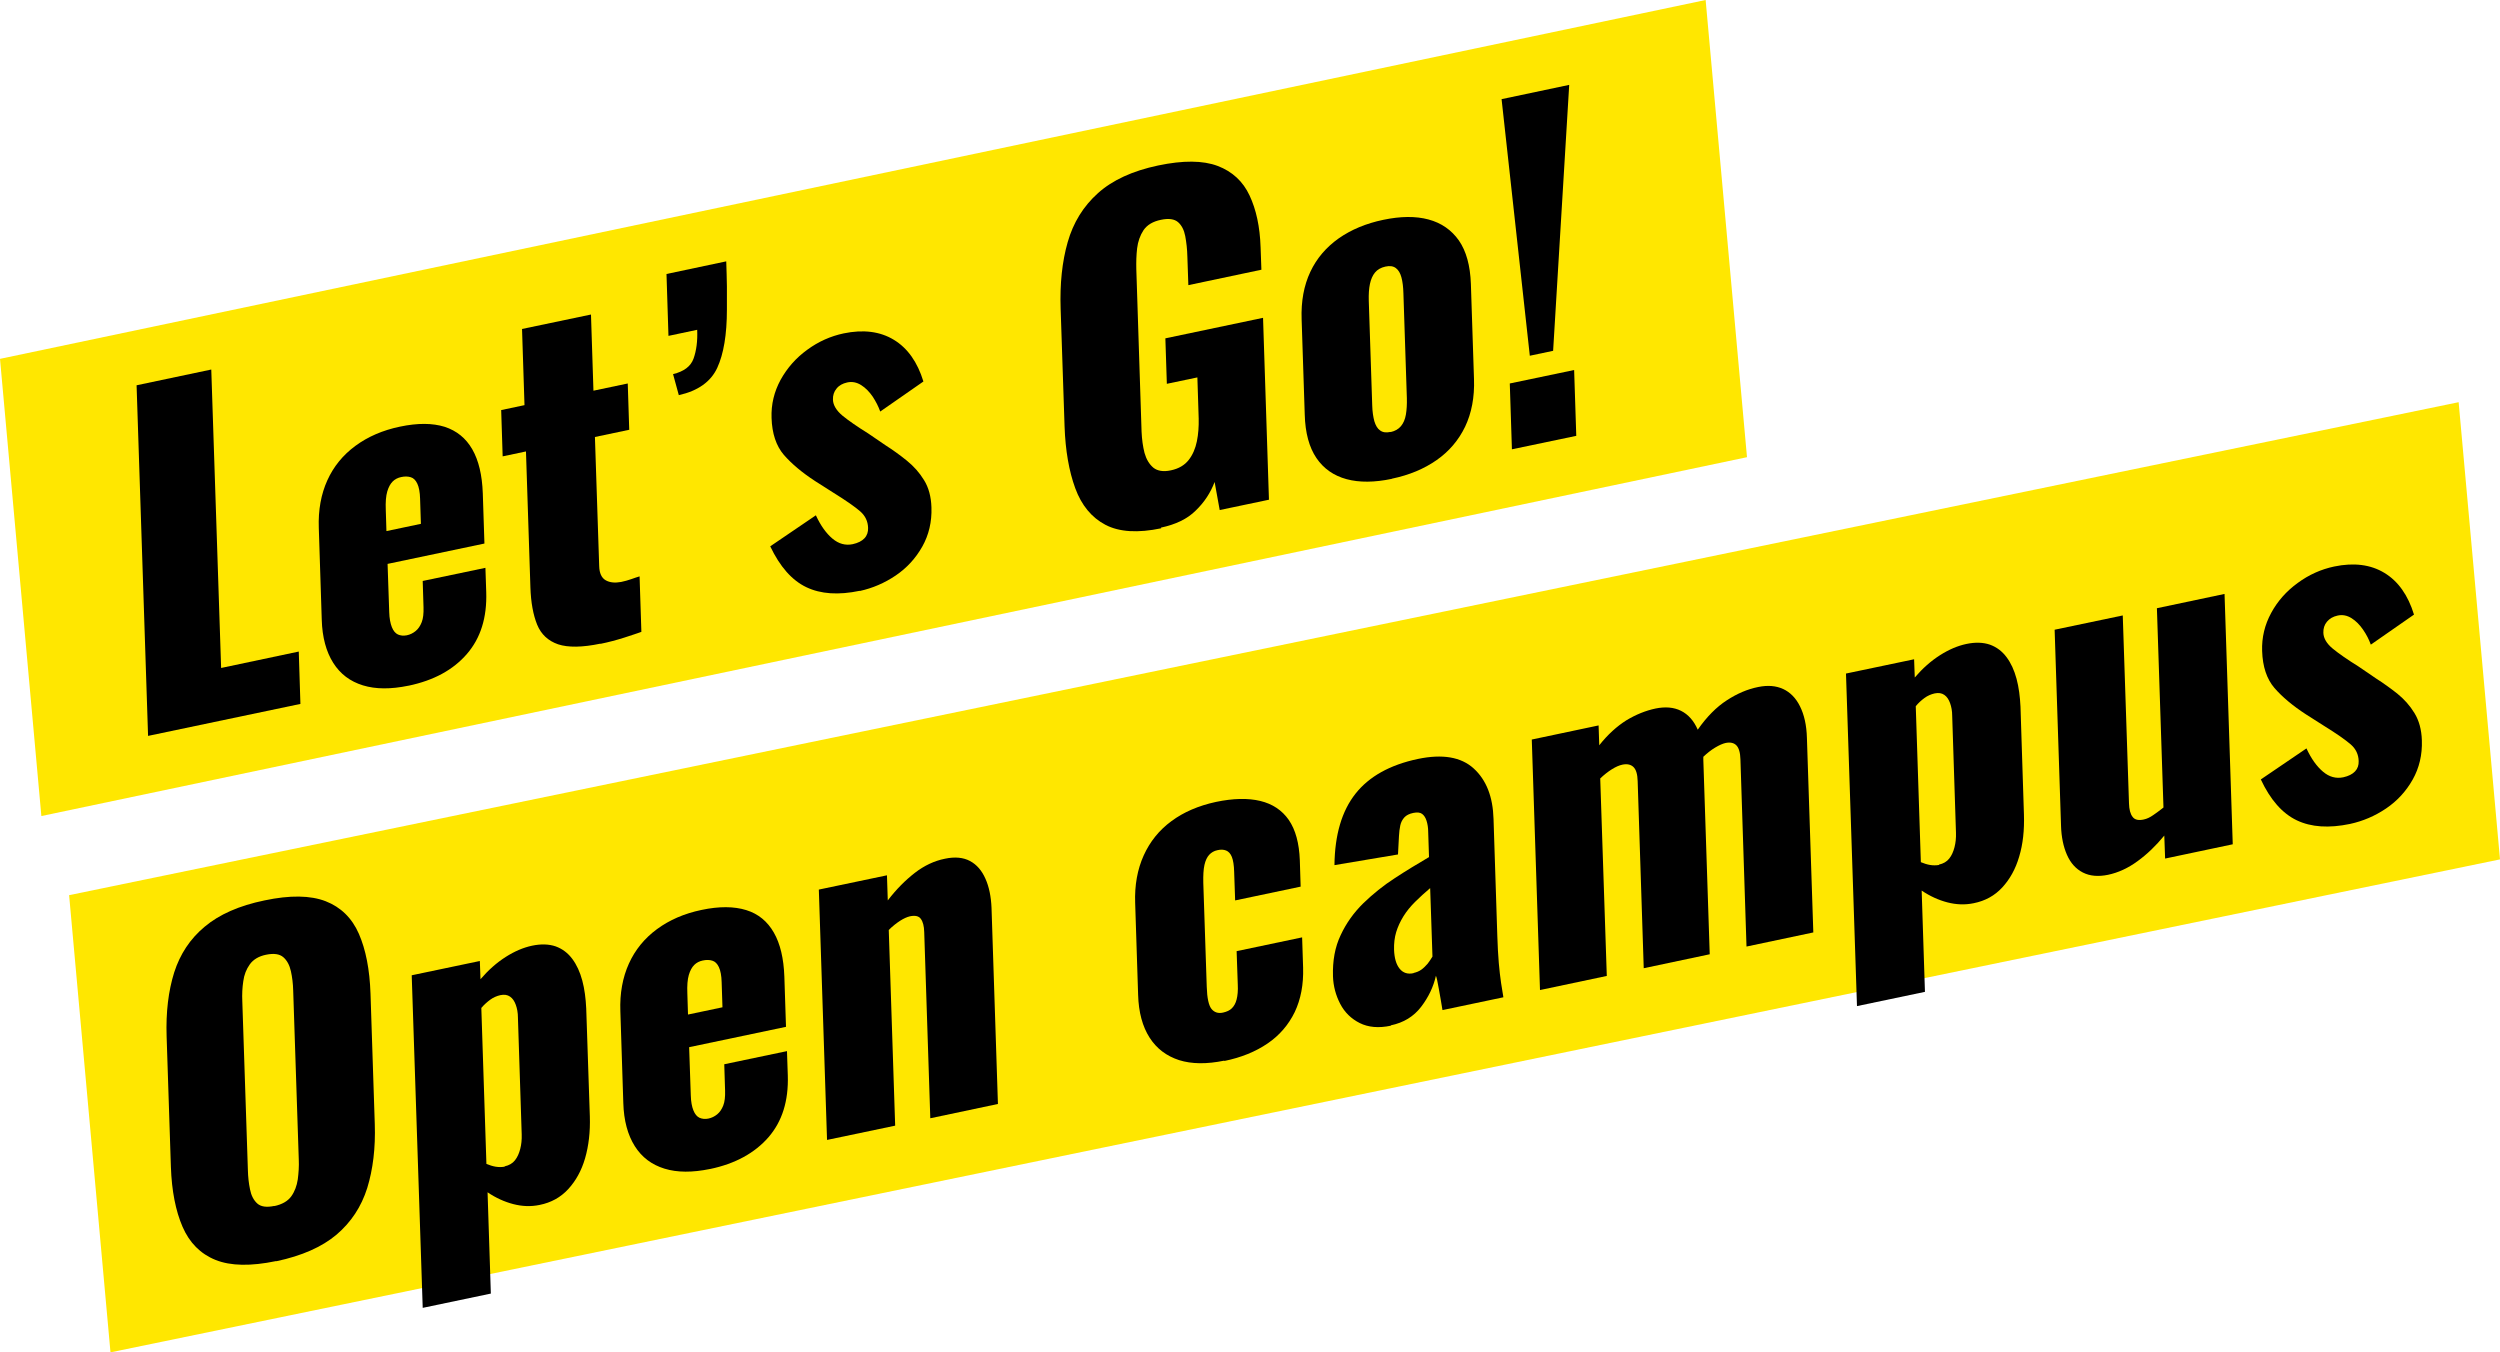
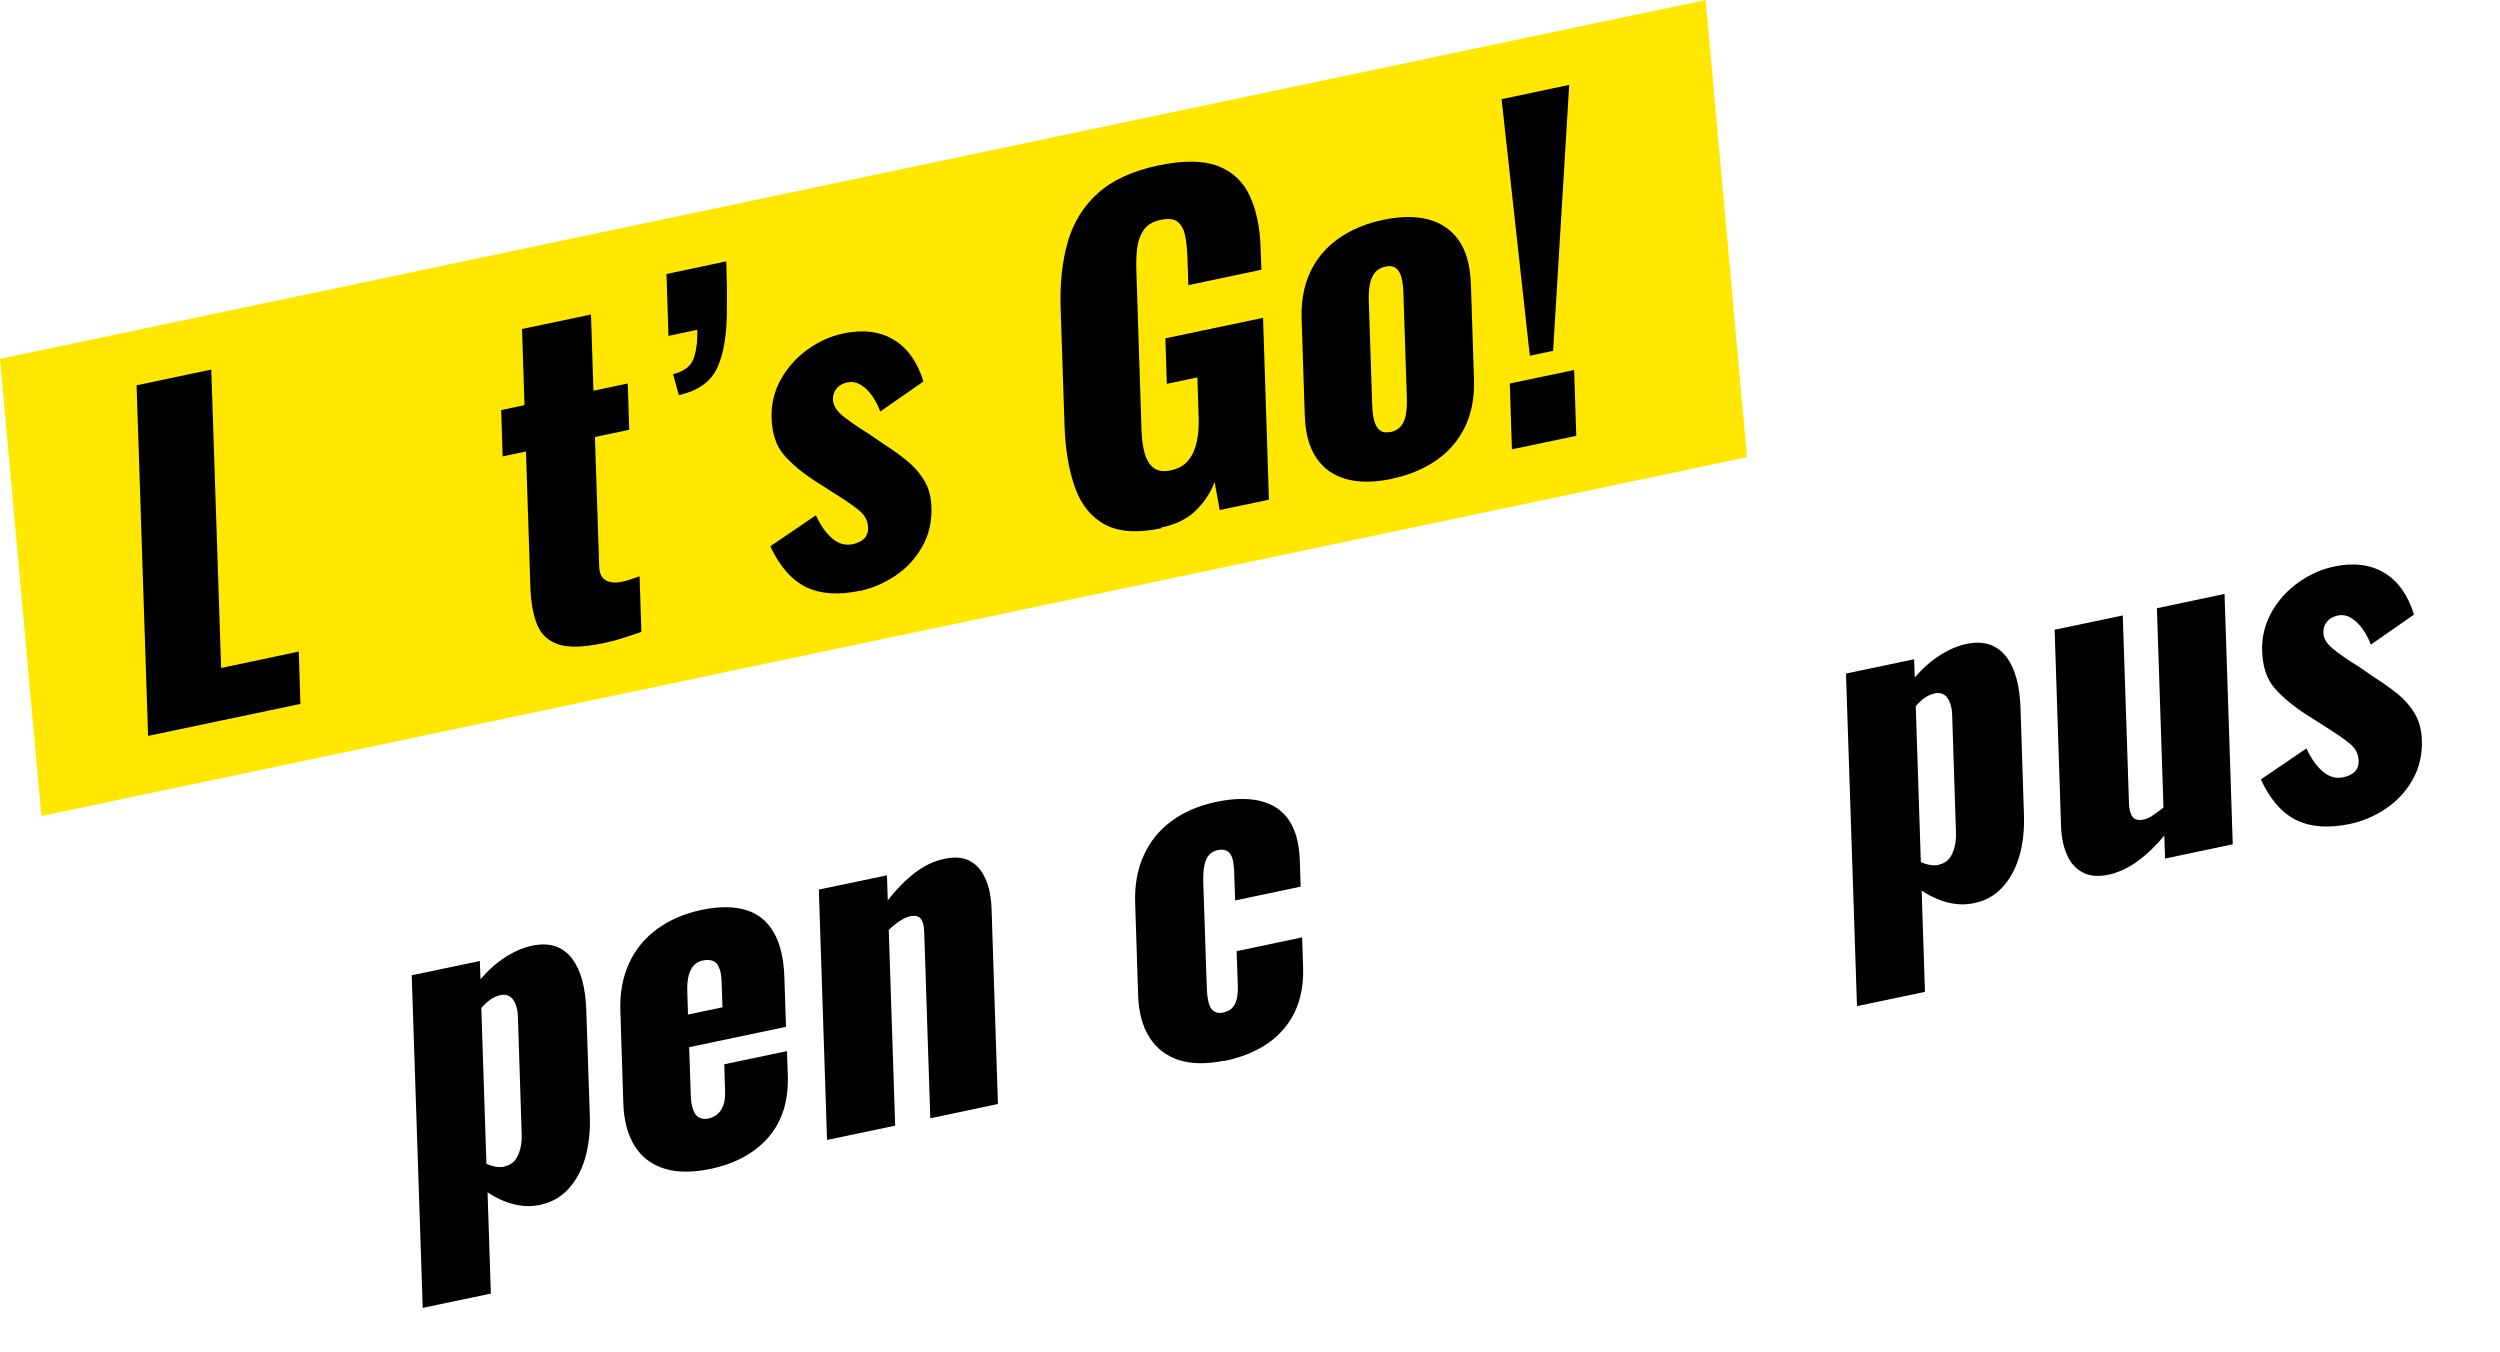
<svg xmlns="http://www.w3.org/2000/svg" id="_レイヤー_2" data-name="レイヤー 2" width="152.29" height="82.38" viewBox="0 0 152.29 82.38">
  <defs>
    <style>
      .cls-1 {
        fill: #ffe700;
      }
    </style>
  </defs>
  <g id="_レイヤー_1-2" data-name="レイヤー 1">
    <g>
      <g>
        <polygon class="cls-1" points="106.42 27.85 2.52 49.71 0 21.86 103.9 0 106.42 27.85" />
        <g>
          <path d="m9.02,44.84l-.7-21.37,4.55-.96.6,18.18,4.73-1,.1,3.19-9.29,1.95Z" />
-           <path d="m24.88,41.77c-1.07.22-1.99.22-2.77-.02-.78-.24-1.38-.69-1.81-1.37-.43-.68-.67-1.56-.7-2.63l-.18-5.59c-.04-1.09.14-2.06.52-2.9.38-.84.95-1.54,1.71-2.1.76-.56,1.66-.95,2.71-1.17,1.09-.23,1.99-.22,2.73.01.73.24,1.29.69,1.68,1.37.39.68.6,1.57.64,2.68l.1,3.06-5.9,1.24.1,2.93c.01.39.07.69.16.92.09.23.22.38.37.45.16.07.33.09.54.05.2-.04.38-.13.54-.26.16-.13.28-.31.37-.54.09-.23.12-.53.11-.9l-.05-1.61,3.82-.8.05,1.48c.05,1.55-.34,2.8-1.18,3.77-.84.97-2.02,1.61-3.55,1.93Zm-1.33-9.42l2.09-.44-.05-1.53c-.01-.4-.07-.71-.17-.92-.1-.21-.23-.34-.4-.39-.16-.05-.36-.06-.58-.01-.2.04-.38.13-.52.27-.14.14-.25.34-.33.61-.08.27-.11.65-.09,1.12l.04,1.29Z" />
          <path d="m36.57,39.21c-1.1.23-1.96.24-2.57.04-.61-.21-1.04-.61-1.28-1.2-.24-.59-.38-1.35-.41-2.27l-.27-8.28-1.42.3-.09-2.82,1.42-.3-.15-4.64,4.2-.88.15,4.64,2.09-.44.09,2.82-2.09.44.26,7.86c.01.44.15.73.4.87.25.14.56.17.94.1.22-.05.42-.1.61-.17.19-.07.35-.12.51-.17l.11,3.38c-.22.08-.57.2-1.04.35-.47.15-.96.28-1.45.38Z" />
          <path d="m41.35,24.07l-.35-1.28c.66-.16,1.08-.47,1.25-.95.17-.48.25-1.06.22-1.75l-1.75.37-.12-3.77,3.64-.77c.02.53.03,1.04.04,1.53,0,.49,0,.96,0,1.41,0,1.52-.2,2.71-.59,3.55-.39.84-1.17,1.4-2.34,1.66Z" />
          <path d="m52.37,35.99c-1.29.27-2.37.2-3.25-.22-.88-.42-1.61-1.25-2.2-2.49l2.78-1.89c.29.63.63,1.1,1.01,1.42.38.32.79.43,1.23.34.32-.07.56-.19.72-.36.16-.17.23-.39.22-.63-.01-.4-.17-.74-.48-1.01-.31-.27-.85-.65-1.64-1.14l-1.1-.7c-.8-.52-1.44-1.06-1.91-1.6-.47-.55-.72-1.3-.75-2.25-.03-.83.16-1.6.55-2.32.4-.72.93-1.33,1.62-1.83.68-.5,1.42-.83,2.22-1,1.2-.25,2.22-.12,3.06.39.84.51,1.44,1.36,1.8,2.54l-2.63,1.83c-.11-.31-.27-.62-.46-.91-.2-.29-.43-.53-.7-.7-.27-.17-.56-.23-.86-.16-.27.06-.49.18-.64.37-.16.19-.23.42-.22.68.01.33.21.66.58.97.38.31.9.67,1.56,1.08l1.07.73c.44.28.87.59,1.29.93s.77.73,1.05,1.19c.28.45.43,1.01.45,1.66.03.88-.16,1.68-.56,2.39s-.94,1.3-1.62,1.76c-.68.46-1.41.77-2.18.94Z" />
          <path d="m70.74,32.18c-1.42.3-2.56.23-3.4-.21s-1.46-1.19-1.84-2.23c-.38-1.04-.6-2.3-.65-3.76l-.24-7.18c-.05-1.51.09-2.86.43-4.05.34-1.19.95-2.18,1.84-2.98.89-.8,2.11-1.36,3.67-1.69,1.53-.32,2.73-.31,3.63.03.89.34,1.54.94,1.94,1.8.4.85.63,1.9.67,3.15l.05,1.37-4.45.94-.06-1.74c-.01-.46-.06-.87-.13-1.25-.07-.37-.22-.66-.44-.85-.22-.19-.57-.24-1.04-.14-.49.1-.84.31-1.06.63-.21.32-.34.69-.39,1.1-.05.42-.06.85-.05,1.28l.32,9.89c.02.47.08.91.18,1.3.11.39.29.69.54.9.25.2.61.26,1.07.16.47-.1.83-.31,1.08-.63s.41-.7.5-1.14c.09-.44.12-.9.11-1.38l-.08-2.51-1.86.39-.09-2.77,5.95-1.25.36,11.08-3,.63-.31-1.71c-.25.66-.63,1.24-1.15,1.74-.51.51-1.22.85-2.12,1.04Z" />
          <path d="m84.78,29.17c-1.05.22-1.97.23-2.75.02-.78-.21-1.4-.64-1.84-1.29-.44-.65-.68-1.53-.71-2.64l-.19-5.8c-.04-1.11.14-2.07.53-2.9.39-.83.97-1.5,1.73-2.04.76-.53,1.66-.91,2.72-1.13,1.05-.22,1.97-.23,2.75-.02.78.21,1.4.64,1.85,1.28.45.65.69,1.53.73,2.64l.19,5.8c.04,1.11-.15,2.08-.54,2.9-.4.83-.98,1.51-1.74,2.04-.76.53-1.66.91-2.72,1.13Zm-.07-2.85c.27-.06.48-.18.63-.36.15-.18.25-.41.3-.7.05-.29.07-.62.06-1.01l-.21-6.38c-.01-.39-.05-.71-.12-.97-.07-.26-.18-.45-.34-.57-.16-.12-.37-.15-.64-.09-.27.06-.48.18-.63.36-.15.18-.25.42-.31.7-.06.29-.08.62-.07,1.01l.21,6.38c.01.39.06.71.13.97.08.26.19.45.35.56.16.12.37.15.64.09Z" />
          <path d="m93.19,21.67l-1.72-15.63,4.12-.87-.98,16.2-1.42.3Zm-1.09,5.7l-.13-4.01,3.92-.82.13,4.01-3.92.82Z" />
        </g>
      </g>
      <g>
-         <polygon class="cls-1" points="152.29 52.35 6.73 82.38 4.21 54.53 149.77 24.5 152.29 52.35" />
        <g>
-           <path d="m16.82,76.82c-1.54.32-2.77.3-3.69-.07-.92-.37-1.59-1.05-2.01-2.02-.42-.97-.66-2.19-.71-3.65l-.26-7.94c-.05-1.48.11-2.78.46-3.9.36-1.12.97-2.05,1.86-2.79.88-.74,2.09-1.28,3.64-1.6,1.56-.33,2.8-.31,3.73.05.92.36,1.6,1.02,2.02,1.98.42.96.66,2.17.71,3.65l.26,7.94c.05,1.46-.11,2.76-.46,3.9-.36,1.14-.98,2.08-1.87,2.84-.89.75-2.11,1.29-3.67,1.62Zm-.11-3.35c.47-.1.82-.3,1.03-.59.21-.29.34-.64.4-1.04.05-.4.08-.8.06-1.21l-.34-10.29c-.01-.42-.06-.82-.14-1.18-.08-.36-.23-.65-.46-.85-.23-.2-.58-.25-1.06-.15-.44.09-.77.29-.98.58-.21.29-.35.64-.4,1.03-.06.39-.08.8-.06,1.22l.34,10.29c.01.4.05.79.13,1.17.07.37.22.66.44.86.22.2.57.25,1.04.15Z" />
          <path d="m25.75,79.67l-.67-20.26,4.15-.87.04,1.11c.48-.56.99-1.01,1.54-1.36.55-.35,1.08-.57,1.59-.68.56-.12,1.04-.1,1.45.04.41.15.74.4,1.01.76.27.36.47.8.61,1.32.14.52.21,1.09.24,1.7l.22,6.57c.03.95-.07,1.8-.29,2.56-.22.76-.57,1.38-1.03,1.88-.46.5-1.04.82-1.74.96-.53.11-1.06.09-1.6-.05-.54-.14-1.07-.38-1.57-.72l.2,6.17-4.15.87Zm4.99-8.62c.27-.06.48-.18.63-.37.15-.19.25-.42.32-.69.07-.27.1-.56.09-.88l-.23-7.12c0-.3-.05-.56-.13-.78-.08-.22-.19-.39-.35-.5-.16-.11-.35-.14-.59-.09-.22.05-.43.14-.62.28-.19.14-.37.3-.54.5l.31,9.5c.19.08.38.14.56.17.18.03.36.03.55,0Z" />
          <path d="m43.25,71.21c-1.07.22-1.99.22-2.77-.02-.78-.24-1.38-.69-1.81-1.37-.43-.68-.67-1.56-.7-2.63l-.18-5.59c-.04-1.09.14-2.06.52-2.9.38-.84.95-1.54,1.71-2.1.76-.56,1.66-.95,2.71-1.17,1.08-.23,1.99-.22,2.73.01s1.29.69,1.68,1.37c.39.68.6,1.57.64,2.68l.1,3.06-5.9,1.24.1,2.93c.01.39.07.7.16.92.09.23.22.38.37.45.16.07.34.09.54.05.2-.04.38-.13.54-.26.16-.13.28-.31.37-.54.09-.23.12-.53.11-.9l-.05-1.61,3.82-.8.05,1.48c.05,1.55-.34,2.8-1.18,3.77-.84.96-2.02,1.61-3.55,1.93Zm-1.33-9.41l2.09-.44-.05-1.53c-.01-.4-.07-.71-.17-.92-.1-.21-.23-.34-.4-.39-.16-.05-.36-.06-.58-.01-.2.04-.38.13-.52.27-.14.14-.25.34-.33.61-.08.27-.11.65-.09,1.12l.04,1.29Z" />
          <path d="m50.38,69.44l-.5-15.25,4.15-.87.05,1.53c.52-.68,1.07-1.23,1.65-1.68.57-.44,1.18-.73,1.83-.86.61-.13,1.12-.08,1.53.14.41.22.72.58.94,1.08.22.49.34,1.08.37,1.77l.39,11.95-4.12.87-.37-11.34c-.01-.37-.08-.64-.21-.81-.12-.17-.35-.22-.67-.15-.17.04-.37.13-.59.27-.23.15-.46.33-.69.56l.39,11.92-4.15.87Z" />
          <path d="m74.58,64.61c-1.07.22-1.99.21-2.75-.03-.77-.25-1.37-.7-1.8-1.37-.43-.67-.67-1.54-.7-2.61l-.18-5.59c-.04-1.09.14-2.06.52-2.9.38-.84.94-1.54,1.69-2.09.74-.55,1.65-.94,2.71-1.17,1.05-.22,1.95-.24,2.7-.06.75.18,1.33.57,1.74,1.16.41.6.63,1.41.67,2.45l.05,1.61-3.99.84-.06-1.74c-.01-.4-.06-.71-.14-.91-.08-.2-.2-.33-.35-.39-.15-.06-.32-.07-.53-.02-.2.04-.37.14-.5.28-.13.14-.23.35-.29.62-.06.27-.08.63-.07,1.09l.21,6.33c.02.69.12,1.14.29,1.35.17.21.41.29.71.22.22-.05.4-.13.53-.26.13-.13.23-.3.29-.54.06-.23.09-.54.07-.91l-.07-2.03,3.99-.84.06,1.85c.03,1.02-.14,1.92-.51,2.7-.38.78-.93,1.42-1.65,1.91-.73.5-1.61.86-2.64,1.07Z" />
-           <path d="m84.73,62.48c-.75.16-1.38.1-1.9-.16-.52-.26-.92-.65-1.19-1.17-.27-.52-.42-1.08-.44-1.67-.03-.95.12-1.79.47-2.52.34-.73.8-1.37,1.38-1.94.58-.56,1.22-1.08,1.92-1.53.7-.46,1.4-.88,2.08-1.28l-.05-1.53c0-.26-.04-.49-.1-.68-.06-.19-.15-.33-.27-.42-.12-.09-.3-.11-.54-.06-.24.05-.42.14-.54.27-.12.13-.21.3-.25.49-.04.19-.07.41-.08.64l-.06,1.13-3.87.65c.02-1.85.45-3.3,1.28-4.35.83-1.05,2.1-1.76,3.81-2.12,1.49-.31,2.62-.12,3.39.58.77.7,1.17,1.72,1.21,3.08l.23,7.12c.02.63.05,1.18.09,1.65.04.47.09.88.14,1.22.05.34.1.63.14.87l-3.71.78c-.06-.39-.14-.82-.22-1.28-.08-.46-.14-.73-.18-.81-.15.67-.45,1.3-.9,1.89-.45.59-1.07.97-1.85,1.13Zm1.38-3.21c.17-.04.33-.1.47-.2.14-.1.27-.23.39-.37.11-.15.21-.29.29-.43l-.14-4.17c-.33.28-.64.56-.92.84-.28.28-.52.57-.71.88-.19.31-.34.63-.44.96-.1.33-.14.69-.13,1.08.02.51.13.89.34,1.15.21.26.5.35.85.27Z" />
-           <path d="m93.81,60.3l-.5-15.25,4.07-.86.04,1.21c.52-.66,1.08-1.16,1.65-1.52.58-.35,1.17-.59,1.78-.72.59-.12,1.11-.08,1.55.14.44.22.78.6,1.02,1.15.55-.79,1.15-1.39,1.77-1.79.63-.41,1.26-.68,1.91-.81.58-.12,1.08-.08,1.52.12.43.2.78.55,1.03,1.06.25.5.4,1.14.42,1.92l.39,11.85-4.07.86-.37-11.4c-.01-.42-.1-.71-.25-.86-.15-.15-.37-.2-.66-.14-.17.04-.38.13-.63.28-.25.15-.49.34-.72.56,0,.04,0,.07,0,.09,0,.03,0,.06,0,.09l.39,11.85-4.02.85-.37-11.4c-.01-.42-.1-.71-.26-.86-.16-.15-.38-.2-.67-.14-.19.04-.4.13-.64.28-.24.15-.48.34-.71.56l.4,12.03-4.07.86Z" />
          <path d="m113.12,61.29l-.67-20.26,4.15-.87.04,1.11c.48-.56.99-1.01,1.54-1.36.55-.35,1.08-.57,1.59-.68.56-.12,1.04-.1,1.45.04.41.15.74.4,1.01.76.27.36.47.8.61,1.32.14.52.21,1.09.24,1.7l.21,6.57c.03.95-.06,1.8-.29,2.56-.22.76-.57,1.38-1.03,1.88s-1.04.82-1.74.96c-.53.11-1.06.09-1.6-.05-.54-.14-1.07-.38-1.57-.72l.2,6.17-4.15.87Zm4.99-8.62c.27-.06.48-.18.63-.37.15-.19.25-.42.32-.69.07-.27.1-.56.09-.88l-.23-7.12c0-.3-.05-.56-.13-.78-.08-.22-.19-.39-.35-.5-.16-.11-.35-.14-.59-.09-.22.05-.43.14-.62.28-.19.14-.37.3-.53.5l.31,9.5c.19.08.38.14.56.17.18.03.36.03.55,0Z" />
          <path d="m128.41,53.29c-.59.12-1.1.08-1.53-.14-.43-.22-.75-.58-.97-1.08-.22-.5-.34-1.09-.36-1.76l-.39-11.95,4.15-.87.38,11.45c.01.37.08.64.22.82.13.18.36.23.68.16.19-.04.38-.13.58-.27.2-.14.41-.29.62-.46l-.4-12.14,4.12-.87.5,15.25-4.12.87-.05-1.4c-.51.62-1.05,1.14-1.63,1.56-.57.42-1.18.7-1.8.83Z" />
          <path d="m143.16,50.19c-1.29.27-2.37.2-3.25-.22-.88-.42-1.61-1.25-2.19-2.49l2.78-1.89c.29.63.63,1.1,1.01,1.42.38.32.79.43,1.23.34.32-.07.56-.19.72-.36.16-.17.23-.38.22-.63-.01-.4-.17-.74-.48-1.01-.31-.27-.85-.65-1.64-1.14l-1.1-.7c-.8-.52-1.44-1.06-1.91-1.6-.47-.55-.72-1.3-.75-2.25-.03-.83.16-1.6.55-2.32s.93-1.33,1.62-1.83c.68-.5,1.42-.83,2.22-1,1.2-.25,2.22-.12,3.06.39.84.51,1.44,1.36,1.8,2.54l-2.63,1.83c-.11-.31-.27-.62-.47-.91-.2-.29-.43-.53-.7-.7-.27-.17-.56-.23-.86-.16-.27.06-.48.18-.64.37-.16.19-.23.42-.22.68.01.33.2.66.58.97.38.31.9.67,1.56,1.08l1.07.73c.44.28.87.59,1.29.92.42.34.77.73,1.05,1.19s.43,1.01.45,1.66c.03.88-.16,1.68-.56,2.39-.4.71-.94,1.3-1.62,1.76-.68.46-1.41.77-2.19.94Z" />
        </g>
      </g>
    </g>
  </g>
</svg>